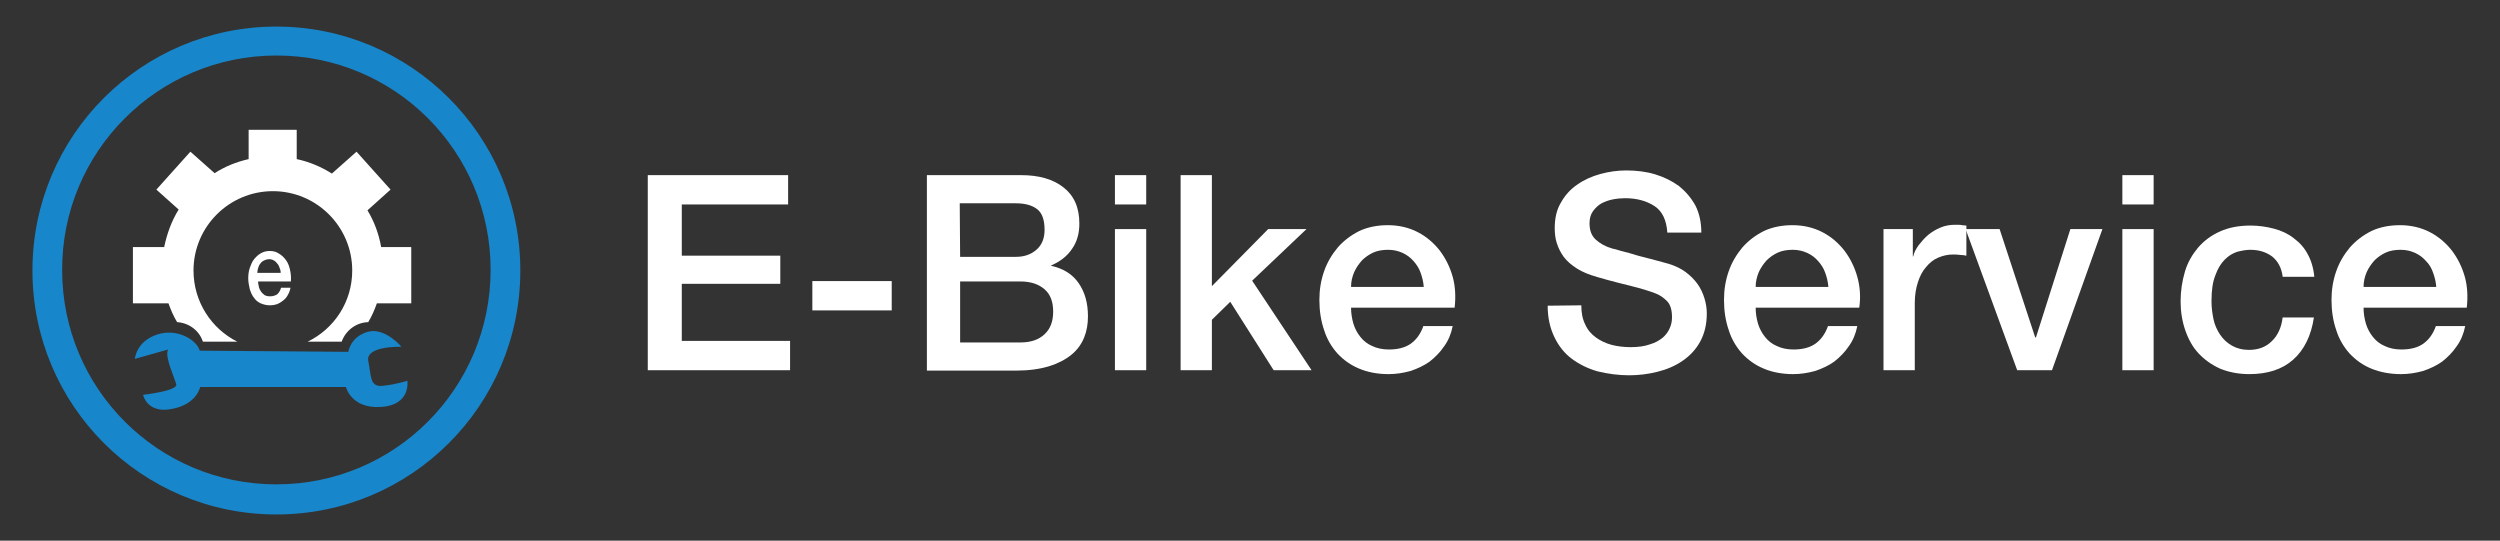
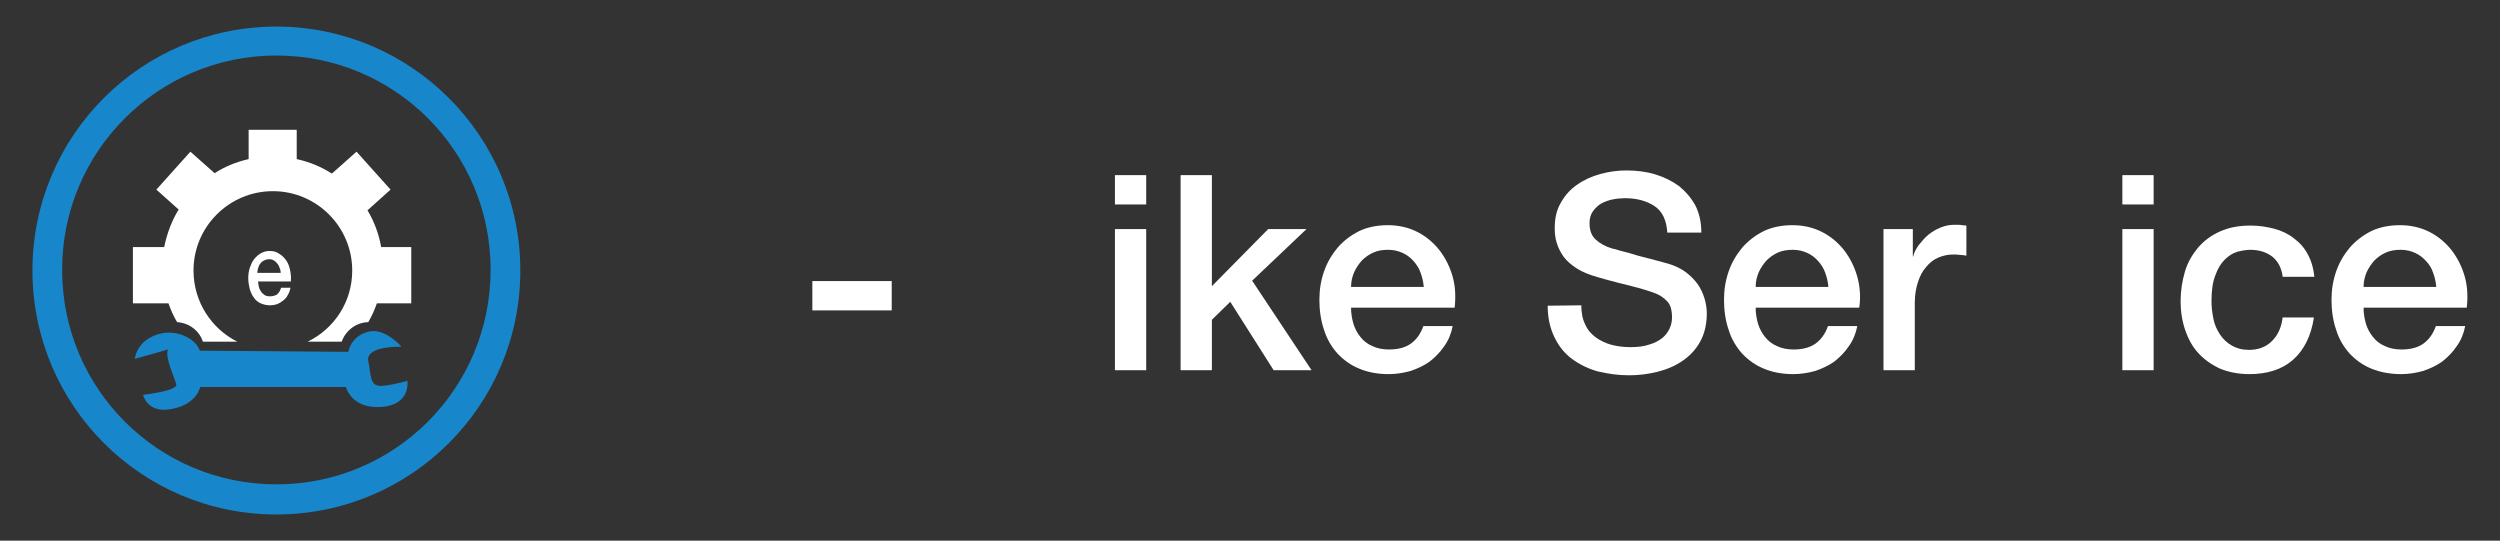
<svg xmlns="http://www.w3.org/2000/svg" version="1.1" id="Livello_1" x="0px" y="0px" viewBox="0 0 639.5 138.3" enable-background="new 0 0 639.5 138.3" xml:space="preserve">
  <rect x="0" y="0" width="639.5" height="138.3" fill="#333333" stroke="none" />
  <g>
    <path fill="#1886CA" d="M70.7,123.9c-30.3,0-54.8-24.5-54.8-54.8c-0.1-30.3,24.5-54.9,54.8-54.9s54.8,24.5,54.8,54.8   C125.5,99.4,101,123.9,70.7,123.9 M70.7,6.8C36.2,6.8,8.3,34.7,8.3,69.2s27.9,62.4,62.4,62.4s62.4-27.9,62.4-62.4   C133.1,34.7,105.1,6.8,70.7,6.8" />
    <path fill="#1886CA" d="M34.5,91.8c0,0,0.3-4.4,5.6-6.2c5.4-1.8,10.3,1.5,11,4.1l38,0.3c0,0,0.5-3.8,4.9-5.1   c4.4-1.3,8.7,3.8,8.7,3.8s-9.2-0.3-8.5,3.6c0.8,3.8,0.3,6.7,3.6,6.4c3.3-0.3,6.4-1.3,6.4-1.3s1,6.2-6.7,6.7s-9-5.1-9-5.1H51.2   c0,0-0.8,4.4-7.2,5.6c-6.4,1.3-7.4-3.6-7.4-3.6s8.7-1,8.5-2.6c-0.3-1.5-3.1-7.2-2.1-9L34.5,91.8z" />
    <path fill-rule="evenodd" clip-rule="evenodd" fill="#FFFFFF" d="M97.5,63.2c-0.6-3.4-1.8-6.6-3.5-9.4l5.9-5.3l-8.7-9.7l-6.3,5.6   c-2.7-1.7-5.7-3-9-3.7v-7.5H63.6v7.5c-3.1,0.7-6.1,1.9-8.7,3.6l-6.2-5.5L40,48.5l5.7,5.1c-1.8,2.9-3,6.2-3.7,9.6h-8v14.4h9.1   c0.6,1.7,1.3,3.3,2.2,4.8c3.1,0.2,5.7,2.2,6.6,5h8.8c-6.6-3.3-11.2-10.2-11.2-18.2c0-11.2,9.1-20.3,20.3-20.3S90.1,58,90.1,69.2   c0,8-4.6,14.9-11.4,18.2h8.7c1-2.8,3.6-4.9,6.8-5c0.9-1.5,1.6-3.1,2.2-4.8h8.8V63.2H97.5z" />
    <path fill="#FFFFFF" d="M71.8,69.8c0-0.5-0.1-0.9-0.3-1.3c-0.1-0.4-0.3-0.8-0.6-1.1c-0.2-0.3-0.5-0.6-0.9-0.8   c-0.3-0.2-0.7-0.3-1.2-0.3c-0.4,0-0.8,0.1-1.2,0.3c-0.4,0.2-0.7,0.4-0.9,0.7c-0.3,0.3-0.5,0.7-0.6,1.1c-0.2,0.4-0.2,0.9-0.3,1.4   C65.8,69.8,71.8,69.8,71.8,69.8z M66,71.8c0,0.5,0.1,1,0.2,1.5s0.3,0.9,0.6,1.3c0.2,0.4,0.6,0.6,0.9,0.9c0.4,0.2,0.8,0.3,1.4,0.3   c0.7,0,1.3-0.2,1.8-0.5c0.4-0.4,0.8-0.9,1-1.7h2.4c-0.1,0.7-0.4,1.4-0.7,1.9c-0.3,0.6-0.7,1-1.2,1.4s-1,0.7-1.5,0.9   c-0.6,0.2-1.2,0.3-1.8,0.3c-0.9,0-1.7-0.2-2.4-0.5c-0.7-0.3-1.3-0.8-1.7-1.4c-0.5-0.6-0.8-1.3-1.1-2.2c-0.2-0.9-0.4-1.8-0.4-2.8   c0-0.9,0.1-1.8,0.4-2.7c0.3-0.8,0.6-1.6,1.1-2.2s1-1.1,1.7-1.5s1.4-0.6,2.3-0.6s1.7,0.2,2.4,0.7c0.7,0.4,1.3,1,1.8,1.7   s0.8,1.5,1,2.5c0.2,0.9,0.3,1.9,0.2,2.9H66V71.8z" />
-     <polygon fill="#FFFFFF" points="165.7,44.8 201.6,44.8 201.6,52.3 174.4,52.3 174.4,65.4 199.6,65.4 199.6,72.6 174.4,72.6    174.4,87.2 202.1,87.2 202.1,94.7 165.7,94.7  " />
    <rect x="207.8" y="71.9" fill="#FFFFFF" width="20.3" height="7.5" />
-     <path fill="#FFFFFF" d="M245.6,87.6H261c2.7,0,4.7-0.7,6.2-2.1s2.2-3.3,2.2-5.8s-0.7-4.4-2.2-5.7c-1.5-1.3-3.5-2-6.2-2h-15.4V87.6z    M245.6,65.7h14.3c2.1,0,3.8-0.6,5.2-1.8c1.4-1.2,2.1-2.9,2.1-5.1c0-2.5-0.6-4.3-1.9-5.3s-3.1-1.5-5.5-1.5h-14.3L245.6,65.7   L245.6,65.7z M236.9,44.8h24.3c4.5,0,8.1,1,10.8,3.1c2.7,2.1,4.1,5.1,4.1,9.3c0,2.5-0.6,4.7-1.9,6.5c-1.2,1.8-3,3.2-5.3,4.2v0.1   c3.1,0.7,5.4,2.1,7,4.4s2.4,5.1,2.4,8.5c0,2-0.3,3.8-1,5.5s-1.8,3.2-3.3,4.4c-1.5,1.2-3.4,2.2-5.7,2.9c-2.3,0.7-5.1,1.1-8.3,1.1   h-22.9v-50H236.9z" />
    <path fill="#FFFFFF" d="M285.2,58.6h8v36.1h-8V58.6z M285.2,44.8h8v7.5h-8V44.8z" />
    <polygon fill="#FFFFFF" points="302,44.8 310,44.8 310,73.2 324.4,58.6 334.2,58.6 320.3,71.8 335.5,94.7 325.8,94.7 314.7,77.2    310,81.8 310,94.7 302,94.7  " />
    <path fill="#FFFFFF" d="M364.2,73.4c-0.1-1.3-0.4-2.5-0.8-3.6c-0.4-1.2-1.1-2.2-1.8-3c-0.8-0.9-1.7-1.6-2.8-2.1   c-1.1-0.5-2.3-0.8-3.7-0.8c-1.4,0-2.7,0.2-3.8,0.7c-1.1,0.5-2.1,1.2-2.9,2c-0.8,0.9-1.5,1.9-2,3c-0.5,1.2-0.8,2.4-0.8,3.8H364.2z    M345.6,78.7c0,1.4,0.2,2.7,0.6,4.1c0.4,1.3,1,2.4,1.8,3.4s1.8,1.8,3,2.3c1.2,0.6,2.7,0.9,4.3,0.9c2.3,0,4.2-0.5,5.6-1.5   s2.5-2.5,3.2-4.5h7.5c-0.4,2-1.1,3.7-2.2,5.2c-1,1.5-2.3,2.8-3.7,3.9c-1.4,1-3.1,1.8-4.9,2.4c-1.8,0.5-3.7,0.8-5.6,0.8   c-2.8,0-5.4-0.5-7.5-1.4c-2.2-0.9-4-2.2-5.6-3.9c-1.5-1.7-2.7-3.7-3.4-6c-0.8-2.3-1.2-4.9-1.2-7.7c0-2.6,0.4-5,1.2-7.3   c0.8-2.3,2-4.3,3.5-6.1c1.5-1.7,3.3-3.1,5.5-4.2c2.1-1,4.6-1.5,7.3-1.5c2.8,0,5.4,0.6,7.7,1.8c2.3,1.2,4.1,2.8,5.6,4.7   c1.5,2,2.6,4.2,3.3,6.7c0.7,2.5,0.8,5.2,0.5,7.9C372.1,78.7,345.6,78.7,345.6,78.7z" />
    <path fill="#FFFFFF" d="M404.5,78.1c0,1.9,0.3,3.5,1,4.9c0.6,1.4,1.6,2.5,2.7,3.3s2.5,1.5,4,1.9s3.2,0.6,4.9,0.6   c1.9,0,3.5-0.2,4.9-0.7c1.4-0.4,2.4-1,3.3-1.7c0.8-0.7,1.4-1.5,1.8-2.4s0.6-1.8,0.6-2.8c0-1.9-0.4-3.3-1.3-4.2   c-0.9-0.9-1.8-1.5-2.8-1.9c-1.8-0.7-3.8-1.3-6.2-1.9c-2.4-0.6-5.3-1.3-8.7-2.3c-2.1-0.6-3.9-1.3-5.3-2.2c-1.4-0.9-2.6-1.9-3.4-3   s-1.4-2.3-1.8-3.6c-0.4-1.3-0.5-2.5-0.5-3.8c0-2.5,0.5-4.7,1.6-6.5c1-1.8,2.4-3.4,4.2-4.6c1.7-1.2,3.7-2.1,5.9-2.7   c2.2-0.6,4.4-0.9,6.6-0.9c2.6,0,5.1,0.3,7.4,1s4.3,1.7,6.1,3c1.7,1.4,3.1,3,4.2,5c1,2,1.5,4.3,1.5,6.9h-8.7   c-0.2-3.2-1.3-5.5-3.3-6.8s-4.5-2-7.5-2c-1,0-2.1,0.1-3.1,0.3c-1.1,0.2-2.1,0.6-2.9,1c-0.9,0.5-1.6,1.2-2.2,2s-0.9,1.9-0.9,3.1   c0,1.8,0.5,3.2,1.6,4.2s2.5,1.8,4.3,2.3c0.2,0,0.9,0.2,2.2,0.6c1.3,0.3,2.7,0.7,4.3,1.2c1.6,0.4,3.1,0.8,4.6,1.2   c1.5,0.4,2.6,0.7,3.3,0.9c1.6,0.5,3.1,1.2,4.3,2.1c1.2,0.9,2.2,1.9,3,3s1.4,2.4,1.8,3.7c0.4,1.3,0.6,2.6,0.6,3.9   c0,2.8-0.6,5.2-1.7,7.2s-2.6,3.6-4.5,4.9s-4,2.2-6.4,2.8c-2.4,0.6-4.8,0.9-7.3,0.9c-2.8,0-5.5-0.4-8-1c-2.5-0.7-4.7-1.8-6.6-3.2   c-1.9-1.4-3.4-3.3-4.5-5.6c-1.1-2.3-1.7-4.9-1.7-8L404.5,78.1L404.5,78.1z" />
    <path fill="#FFFFFF" d="M467.7,73.4c-0.1-1.3-0.4-2.5-0.8-3.6c-0.4-1.2-1.1-2.2-1.8-3c-0.8-0.9-1.7-1.6-2.8-2.1   c-1.1-0.5-2.3-0.8-3.7-0.8c-1.4,0-2.7,0.2-3.8,0.7c-1.1,0.5-2.1,1.2-2.9,2c-0.8,0.9-1.5,1.9-2,3c-0.5,1.2-0.8,2.4-0.8,3.8H467.7z    M449.1,78.7c0,1.4,0.2,2.7,0.6,4.1c0.4,1.3,1,2.4,1.8,3.4s1.8,1.8,3,2.3c1.2,0.6,2.7,0.9,4.3,0.9c2.3,0,4.2-0.5,5.6-1.5   s2.5-2.5,3.2-4.5h7.5c-0.4,2-1.1,3.7-2.2,5.2c-1,1.5-2.3,2.8-3.7,3.9c-1.4,1-3.1,1.8-4.9,2.4c-1.8,0.5-3.7,0.8-5.6,0.8   c-2.8,0-5.4-0.5-7.5-1.4c-2.2-0.9-4-2.2-5.6-3.9c-1.5-1.7-2.7-3.7-3.4-6c-0.8-2.3-1.2-4.9-1.2-7.7c0-2.6,0.4-5,1.2-7.3   c0.8-2.3,2-4.3,3.5-6.1c1.5-1.7,3.3-3.1,5.5-4.2c2.1-1,4.6-1.5,7.3-1.5c2.8,0,5.4,0.6,7.7,1.8c2.3,1.2,4.1,2.8,5.6,4.7   c1.5,2,2.6,4.2,3.3,6.7s0.9,5.2,0.5,7.9C475.6,78.7,449.1,78.7,449.1,78.7z" />
    <path fill="#FFFFFF" d="M481.8,58.6h7.5v7h0.1c0.2-1,0.7-1.9,1.4-2.9c0.7-0.9,1.5-1.8,2.4-2.6c1-0.8,2-1.4,3.2-1.9s2.4-0.7,3.6-0.7   c0.9,0,1.6,0,1.9,0.1c0.3,0,0.7,0.1,1.1,0.1v7.7c-0.6-0.1-1.1-0.2-1.7-0.2c-0.6-0.1-1.2-0.1-1.7-0.1c-1.4,0-2.6,0.3-3.8,0.8   s-2.2,1.3-3.1,2.4c-0.9,1-1.6,2.3-2.1,3.9c-0.5,1.5-0.8,3.3-0.8,5.3v17.2h-8L481.8,58.6L481.8,58.6z" />
-     <polygon fill="#FFFFFF" points="502.8,58.6 511.5,58.6 520.6,86.3 520.8,86.3 529.6,58.6 537.8,58.6 524.9,94.7 516,94.7  " />
    <path fill="#FFFFFF" d="M542.9,58.6h8v36.1h-8V58.6z M542.9,44.8h8v7.5h-8V44.8z" />
    <path fill="#FFFFFF" d="M583.9,70.7c-0.3-2.2-1.2-3.9-2.7-5.1c-1.5-1.1-3.3-1.7-5.6-1.7c-1,0-2.1,0.2-3.3,0.5c-1.2,0.4-2.2,1-3.2,2   s-1.8,2.3-2.4,4c-0.7,1.7-1,3.9-1,6.7c0,1.5,0.2,3,0.5,4.5s0.9,2.8,1.7,4s1.8,2.1,3,2.8c1.2,0.7,2.7,1.1,4.4,1.1   c2.3,0,4.3-0.7,5.8-2.2c1.5-1.4,2.5-3.5,2.8-6.1h8c-0.7,4.7-2.5,8.3-5.3,10.8s-6.6,3.7-11.2,3.7c-2.8,0-5.3-0.5-7.5-1.4   c-2.2-1-4-2.3-5.5-3.9s-2.6-3.6-3.4-5.9c-0.8-2.3-1.2-4.8-1.2-7.4c0-2.7,0.4-5.2,1.1-7.6c0.7-2.4,1.9-4.4,3.4-6.2   c1.5-1.7,3.3-3.1,5.6-4.1c2.2-1,4.8-1.5,7.8-1.5c2.1,0,4.1,0.3,6,0.8s3.6,1.3,5,2.4c1.5,1.1,2.7,2.4,3.6,4.1   c0.9,1.6,1.5,3.6,1.7,5.8h-8.1V70.7z" />
-     <path fill="#FFFFFF" d="M623.2,73.4c-0.1-1.3-0.4-2.5-0.8-3.6c-0.4-1.2-1-2.2-1.8-3c-0.8-0.9-1.7-1.6-2.8-2.1s-2.3-0.8-3.7-0.8   s-2.7,0.2-3.8,0.7s-2.1,1.2-2.9,2c-0.8,0.9-1.5,1.9-2,3c-0.5,1.2-0.8,2.4-0.8,3.8H623.2z M604.6,78.7c0,1.4,0.2,2.7,0.6,4.1   c0.4,1.3,1,2.4,1.8,3.4s1.8,1.8,3,2.3c1.2,0.6,2.7,0.9,4.3,0.9c2.3,0,4.2-0.5,5.6-1.5c1.4-1,2.5-2.5,3.2-4.5h7.5   c-0.4,2-1.1,3.7-2.2,5.2c-1,1.5-2.3,2.8-3.7,3.9c-1.4,1-3.1,1.8-4.9,2.4c-1.8,0.5-3.7,0.8-5.6,0.8c-2.8,0-5.4-0.5-7.6-1.4   c-2.2-0.9-4-2.2-5.6-3.9c-1.5-1.7-2.7-3.7-3.4-6c-0.8-2.3-1.2-4.9-1.2-7.7c0-2.6,0.4-5,1.2-7.3s2-4.3,3.5-6.1   c1.5-1.7,3.3-3.1,5.5-4.2c2.1-1,4.6-1.5,7.3-1.5c2.8,0,5.4,0.6,7.7,1.8c2.3,1.2,4.1,2.8,5.6,4.7c1.5,2,2.6,4.2,3.3,6.7   s0.8,5.2,0.5,7.9C631,78.7,604.6,78.7,604.6,78.7z" />
+     <path fill="#FFFFFF" d="M623.2,73.4c-0.1-1.3-0.4-2.5-0.8-3.6c-0.4-1.2-1-2.2-1.8-3c-0.8-0.9-1.7-1.6-2.8-2.1s-2.3-0.8-3.7-0.8   s-2.7,0.2-3.8,0.7s-2.1,1.2-2.9,2c-0.8,0.9-1.5,1.9-2,3c-0.5,1.2-0.8,2.4-0.8,3.8z M604.6,78.7c0,1.4,0.2,2.7,0.6,4.1   c0.4,1.3,1,2.4,1.8,3.4s1.8,1.8,3,2.3c1.2,0.6,2.7,0.9,4.3,0.9c2.3,0,4.2-0.5,5.6-1.5c1.4-1,2.5-2.5,3.2-4.5h7.5   c-0.4,2-1.1,3.7-2.2,5.2c-1,1.5-2.3,2.8-3.7,3.9c-1.4,1-3.1,1.8-4.9,2.4c-1.8,0.5-3.7,0.8-5.6,0.8c-2.8,0-5.4-0.5-7.6-1.4   c-2.2-0.9-4-2.2-5.6-3.9c-1.5-1.7-2.7-3.7-3.4-6c-0.8-2.3-1.2-4.9-1.2-7.7c0-2.6,0.4-5,1.2-7.3s2-4.3,3.5-6.1   c1.5-1.7,3.3-3.1,5.5-4.2c2.1-1,4.6-1.5,7.3-1.5c2.8,0,5.4,0.6,7.7,1.8c2.3,1.2,4.1,2.8,5.6,4.7c1.5,2,2.6,4.2,3.3,6.7   s0.8,5.2,0.5,7.9C631,78.7,604.6,78.7,604.6,78.7z" />
  </g>
</svg>